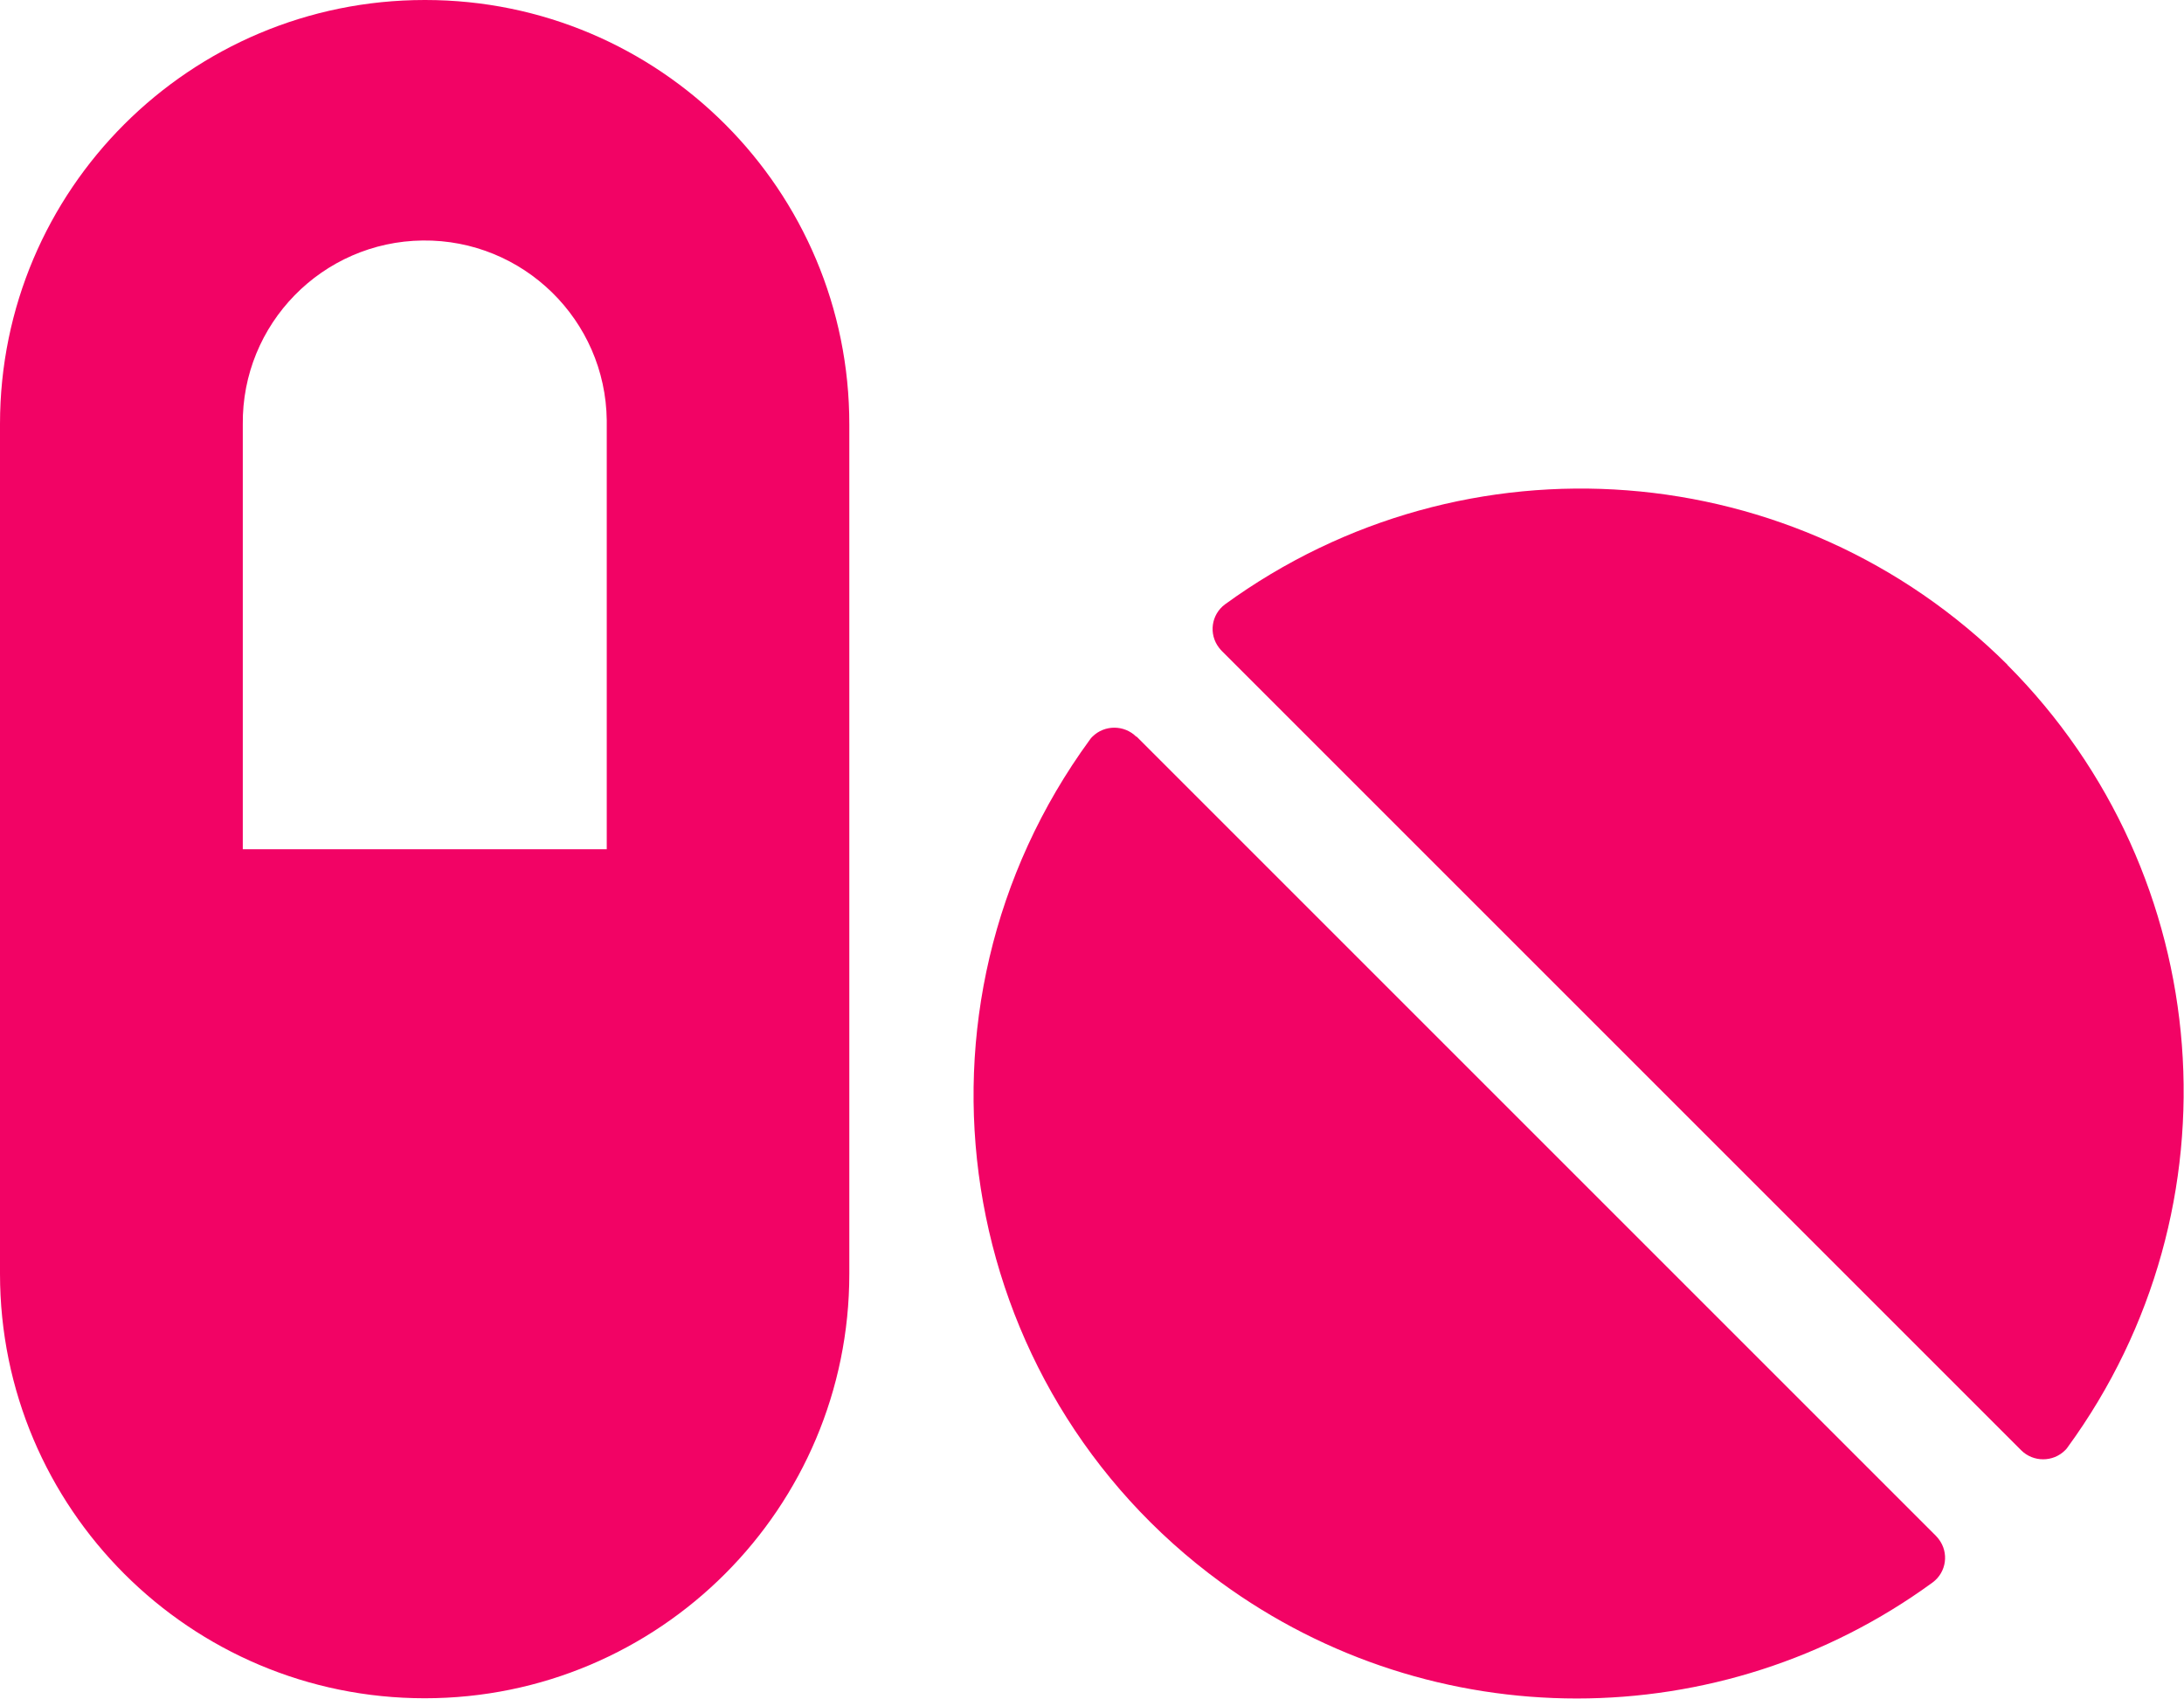
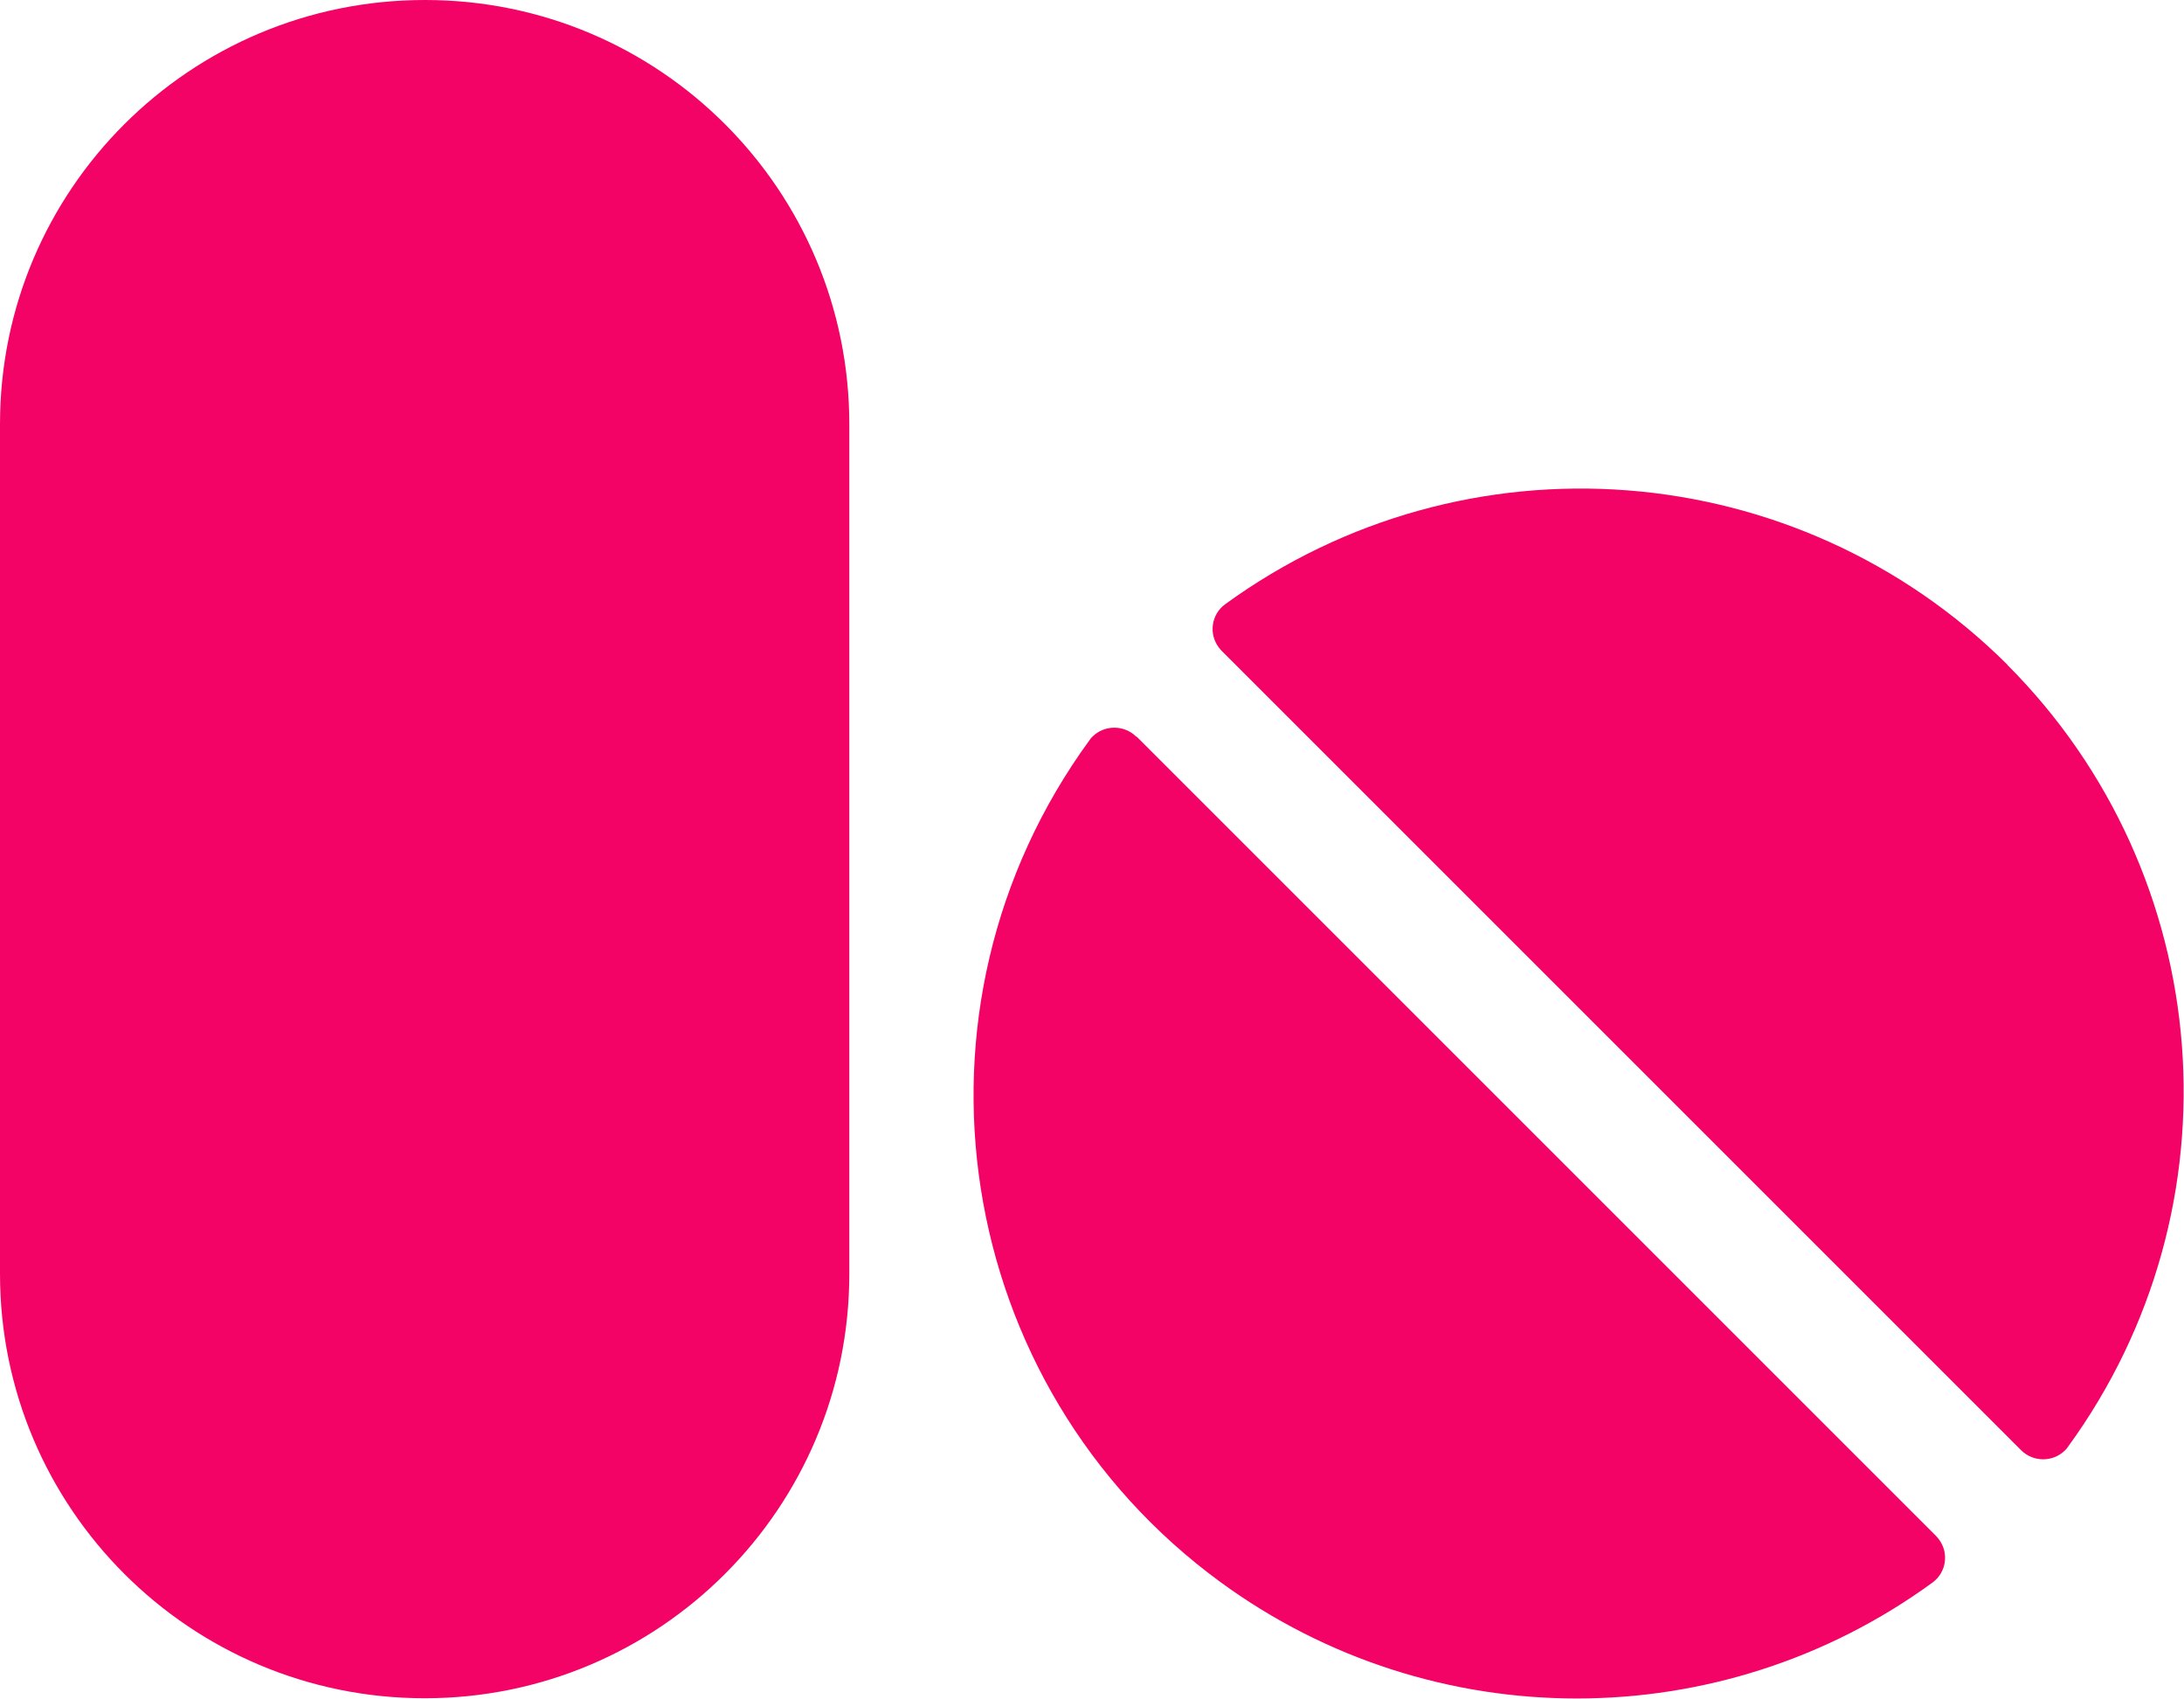
<svg xmlns="http://www.w3.org/2000/svg" id="Layer_1" data-name="Layer 1" viewBox="0 0 95.89 74.59">
  <defs>
    <style>
      .cls-1 {
        fill: #f20365;
        stroke-width: 0px;
      }
    </style>
  </defs>
-   <path id="MedicationAssist" class="cls-1" d="m18.65,0C8.35,0,0,8.33,0,18.62c0,0,0,.01,0,.02v37.29c0,10.3,8.35,18.64,18.65,18.64,10.3,0,18.64-8.35,18.64-18.64V18.65C37.3,8.35,28.96,0,18.67,0c0,0-.01,0-.02,0Zm7.99,37.29h-15.98v-18.65c-.05-4.41,3.49-8.03,7.9-8.08,4.41-.05,8.03,3.49,8.08,7.9,0,.06,0,.12,0,.18v18.65Zm23.25-4.94c-.53-.53-1.4-.53-1.93,0-.04.04-.08.08-.11.13-8.63,11.81-6.06,28.37,5.75,37,9.31,6.8,21.95,6.8,31.26,0,.6-.45.72-1.3.26-1.9-.04-.05-.08-.1-.13-.15l-35.09-35.09Zm38.25-3.16c-9.25-9.21-23.81-10.33-34.36-2.65-.6.45-.72,1.3-.26,1.9.04.05.08.1.13.15l35.09,35.09c.53.53,1.4.53,1.93,0,.04-.04.08-.08.11-.13,7.69-10.54,6.57-25.12-2.65-34.36h0Z" />
+   <path id="MedicationAssist" class="cls-1" d="m18.65,0C8.35,0,0,8.33,0,18.62c0,0,0,.01,0,.02v37.29c0,10.3,8.35,18.64,18.65,18.64,10.3,0,18.64-8.35,18.64-18.64V18.65C37.3,8.35,28.96,0,18.67,0c0,0-.01,0-.02,0Zm7.99,37.29h-15.98v-18.65v18.65Zm23.25-4.94c-.53-.53-1.4-.53-1.93,0-.04.04-.08.08-.11.13-8.63,11.81-6.06,28.37,5.75,37,9.31,6.8,21.95,6.8,31.26,0,.6-.45.72-1.3.26-1.9-.04-.05-.08-.1-.13-.15l-35.09-35.09Zm38.25-3.16c-9.25-9.21-23.81-10.33-34.36-2.65-.6.45-.72,1.3-.26,1.9.04.05.08.1.13.15l35.09,35.09c.53.53,1.4.53,1.93,0,.04-.04.08-.08.11-.13,7.69-10.54,6.57-25.12-2.65-34.36h0Z" />
</svg>